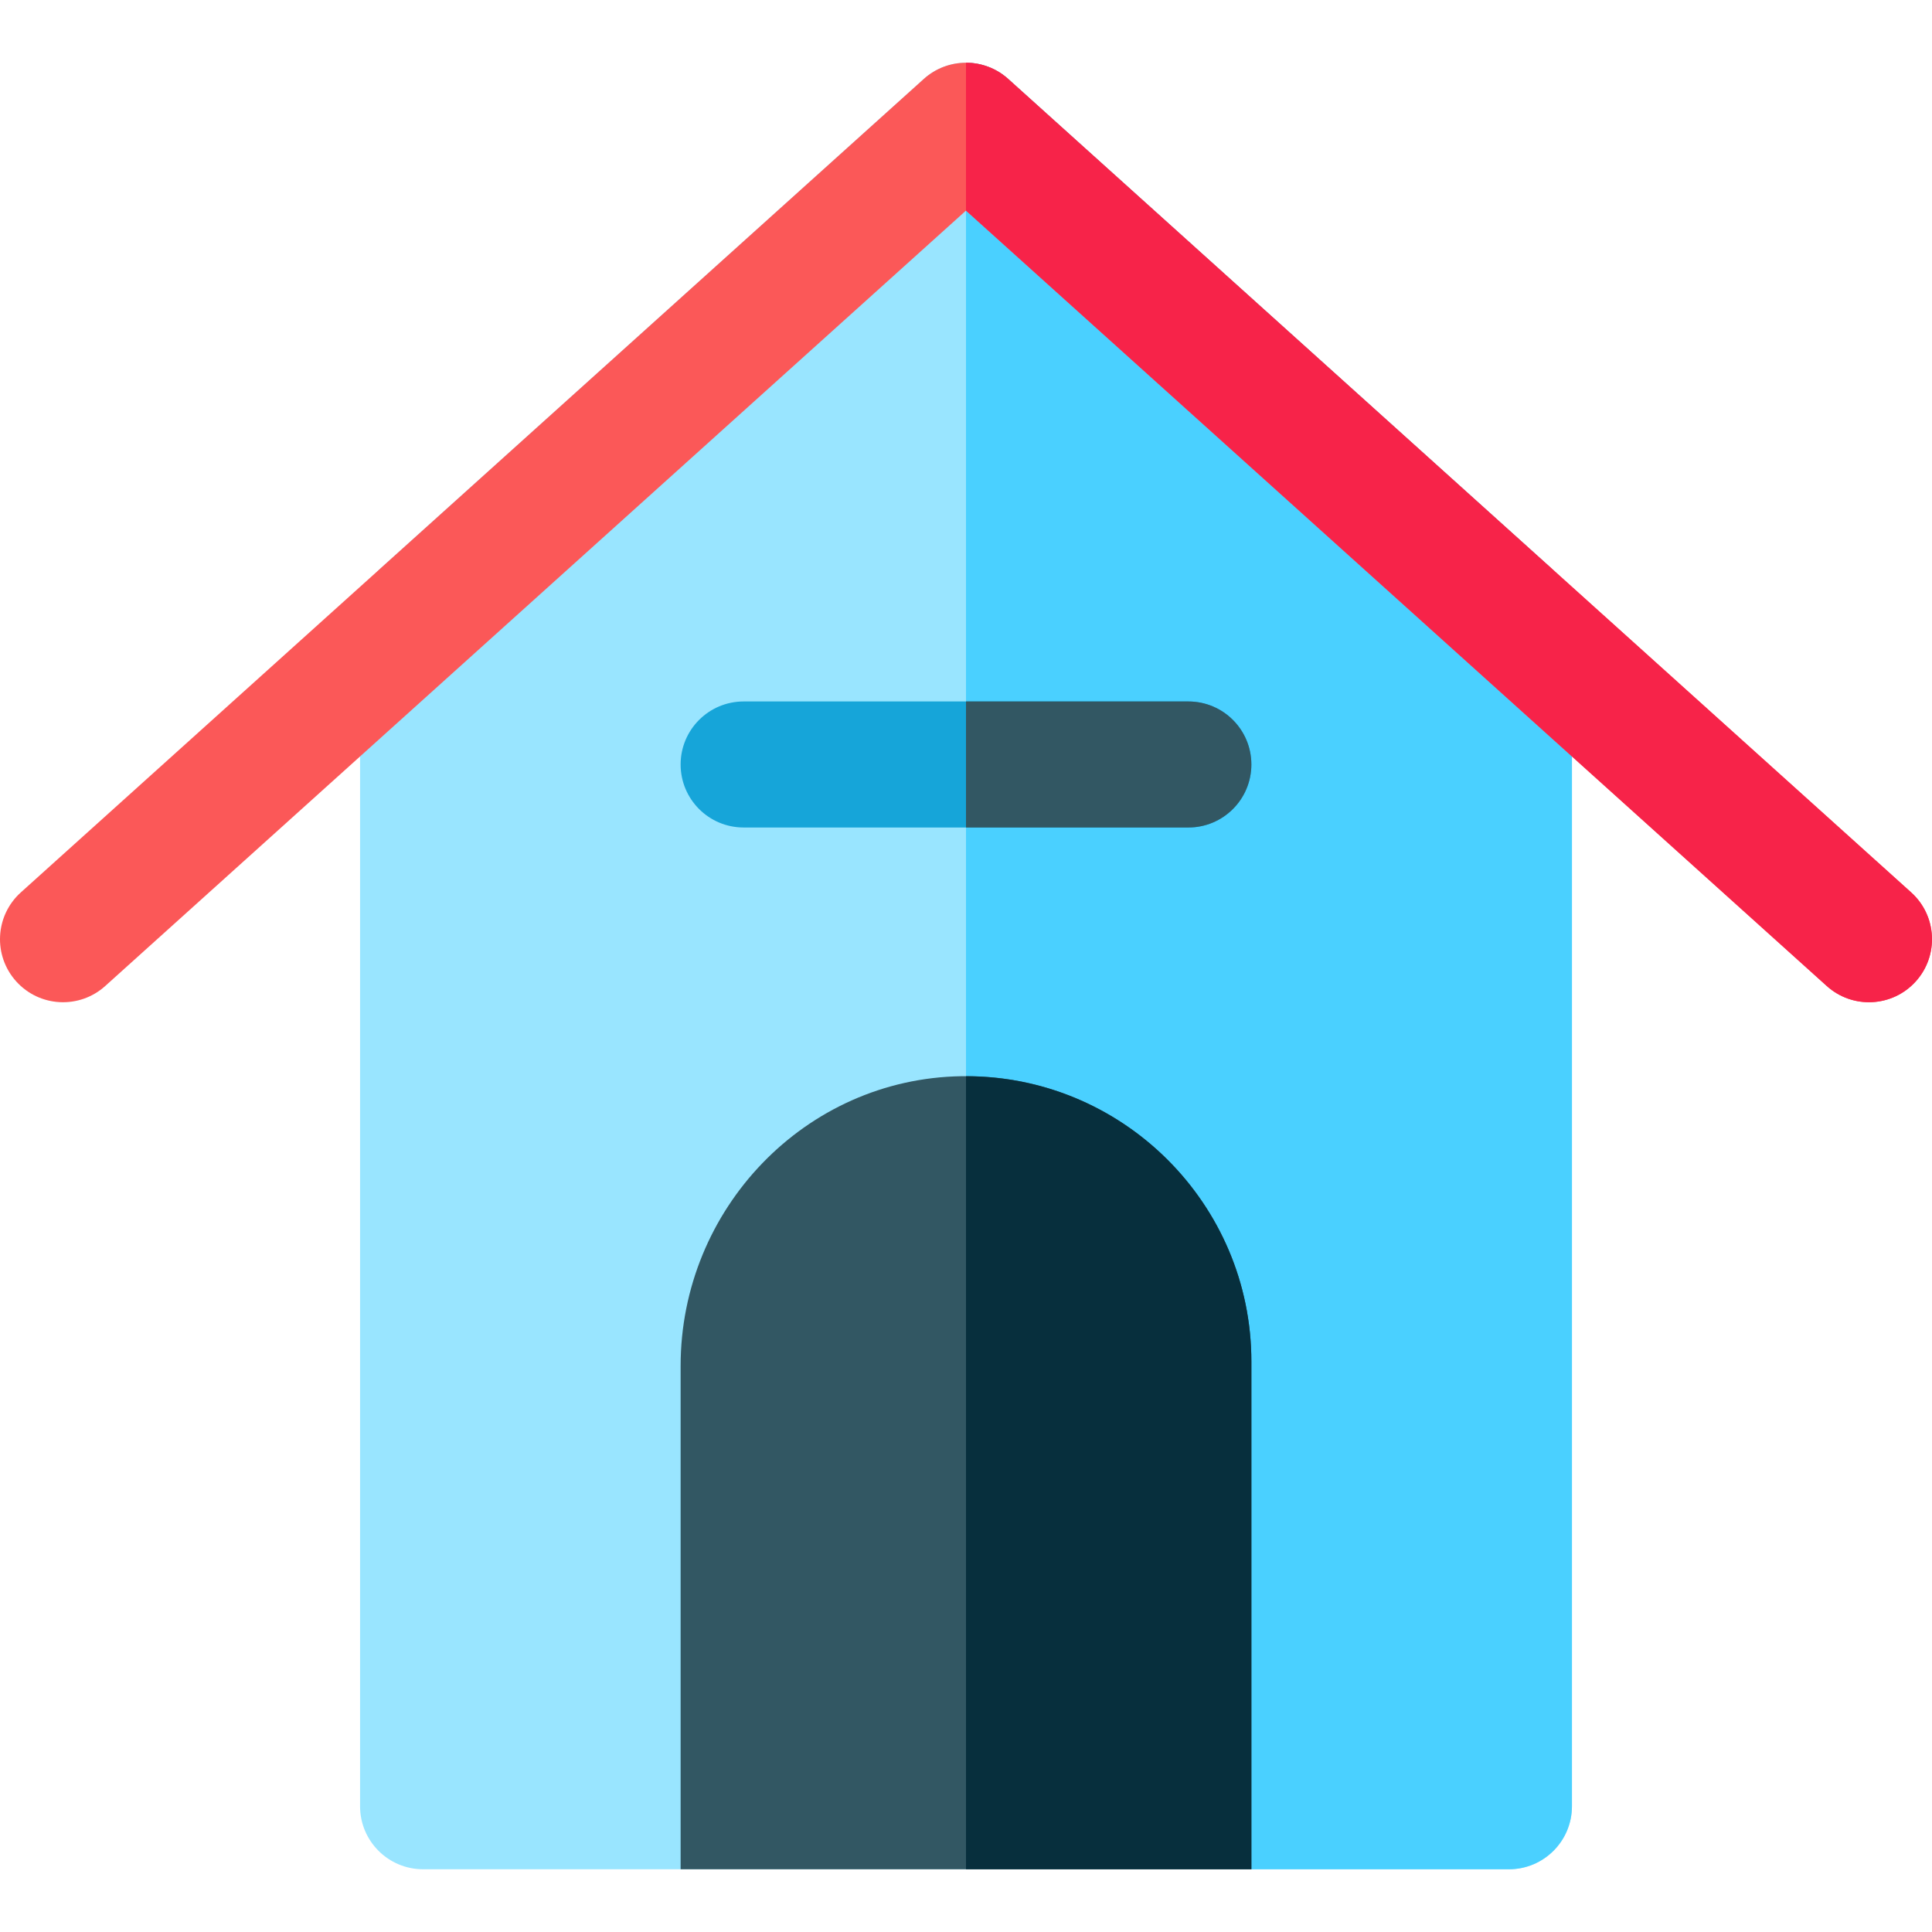
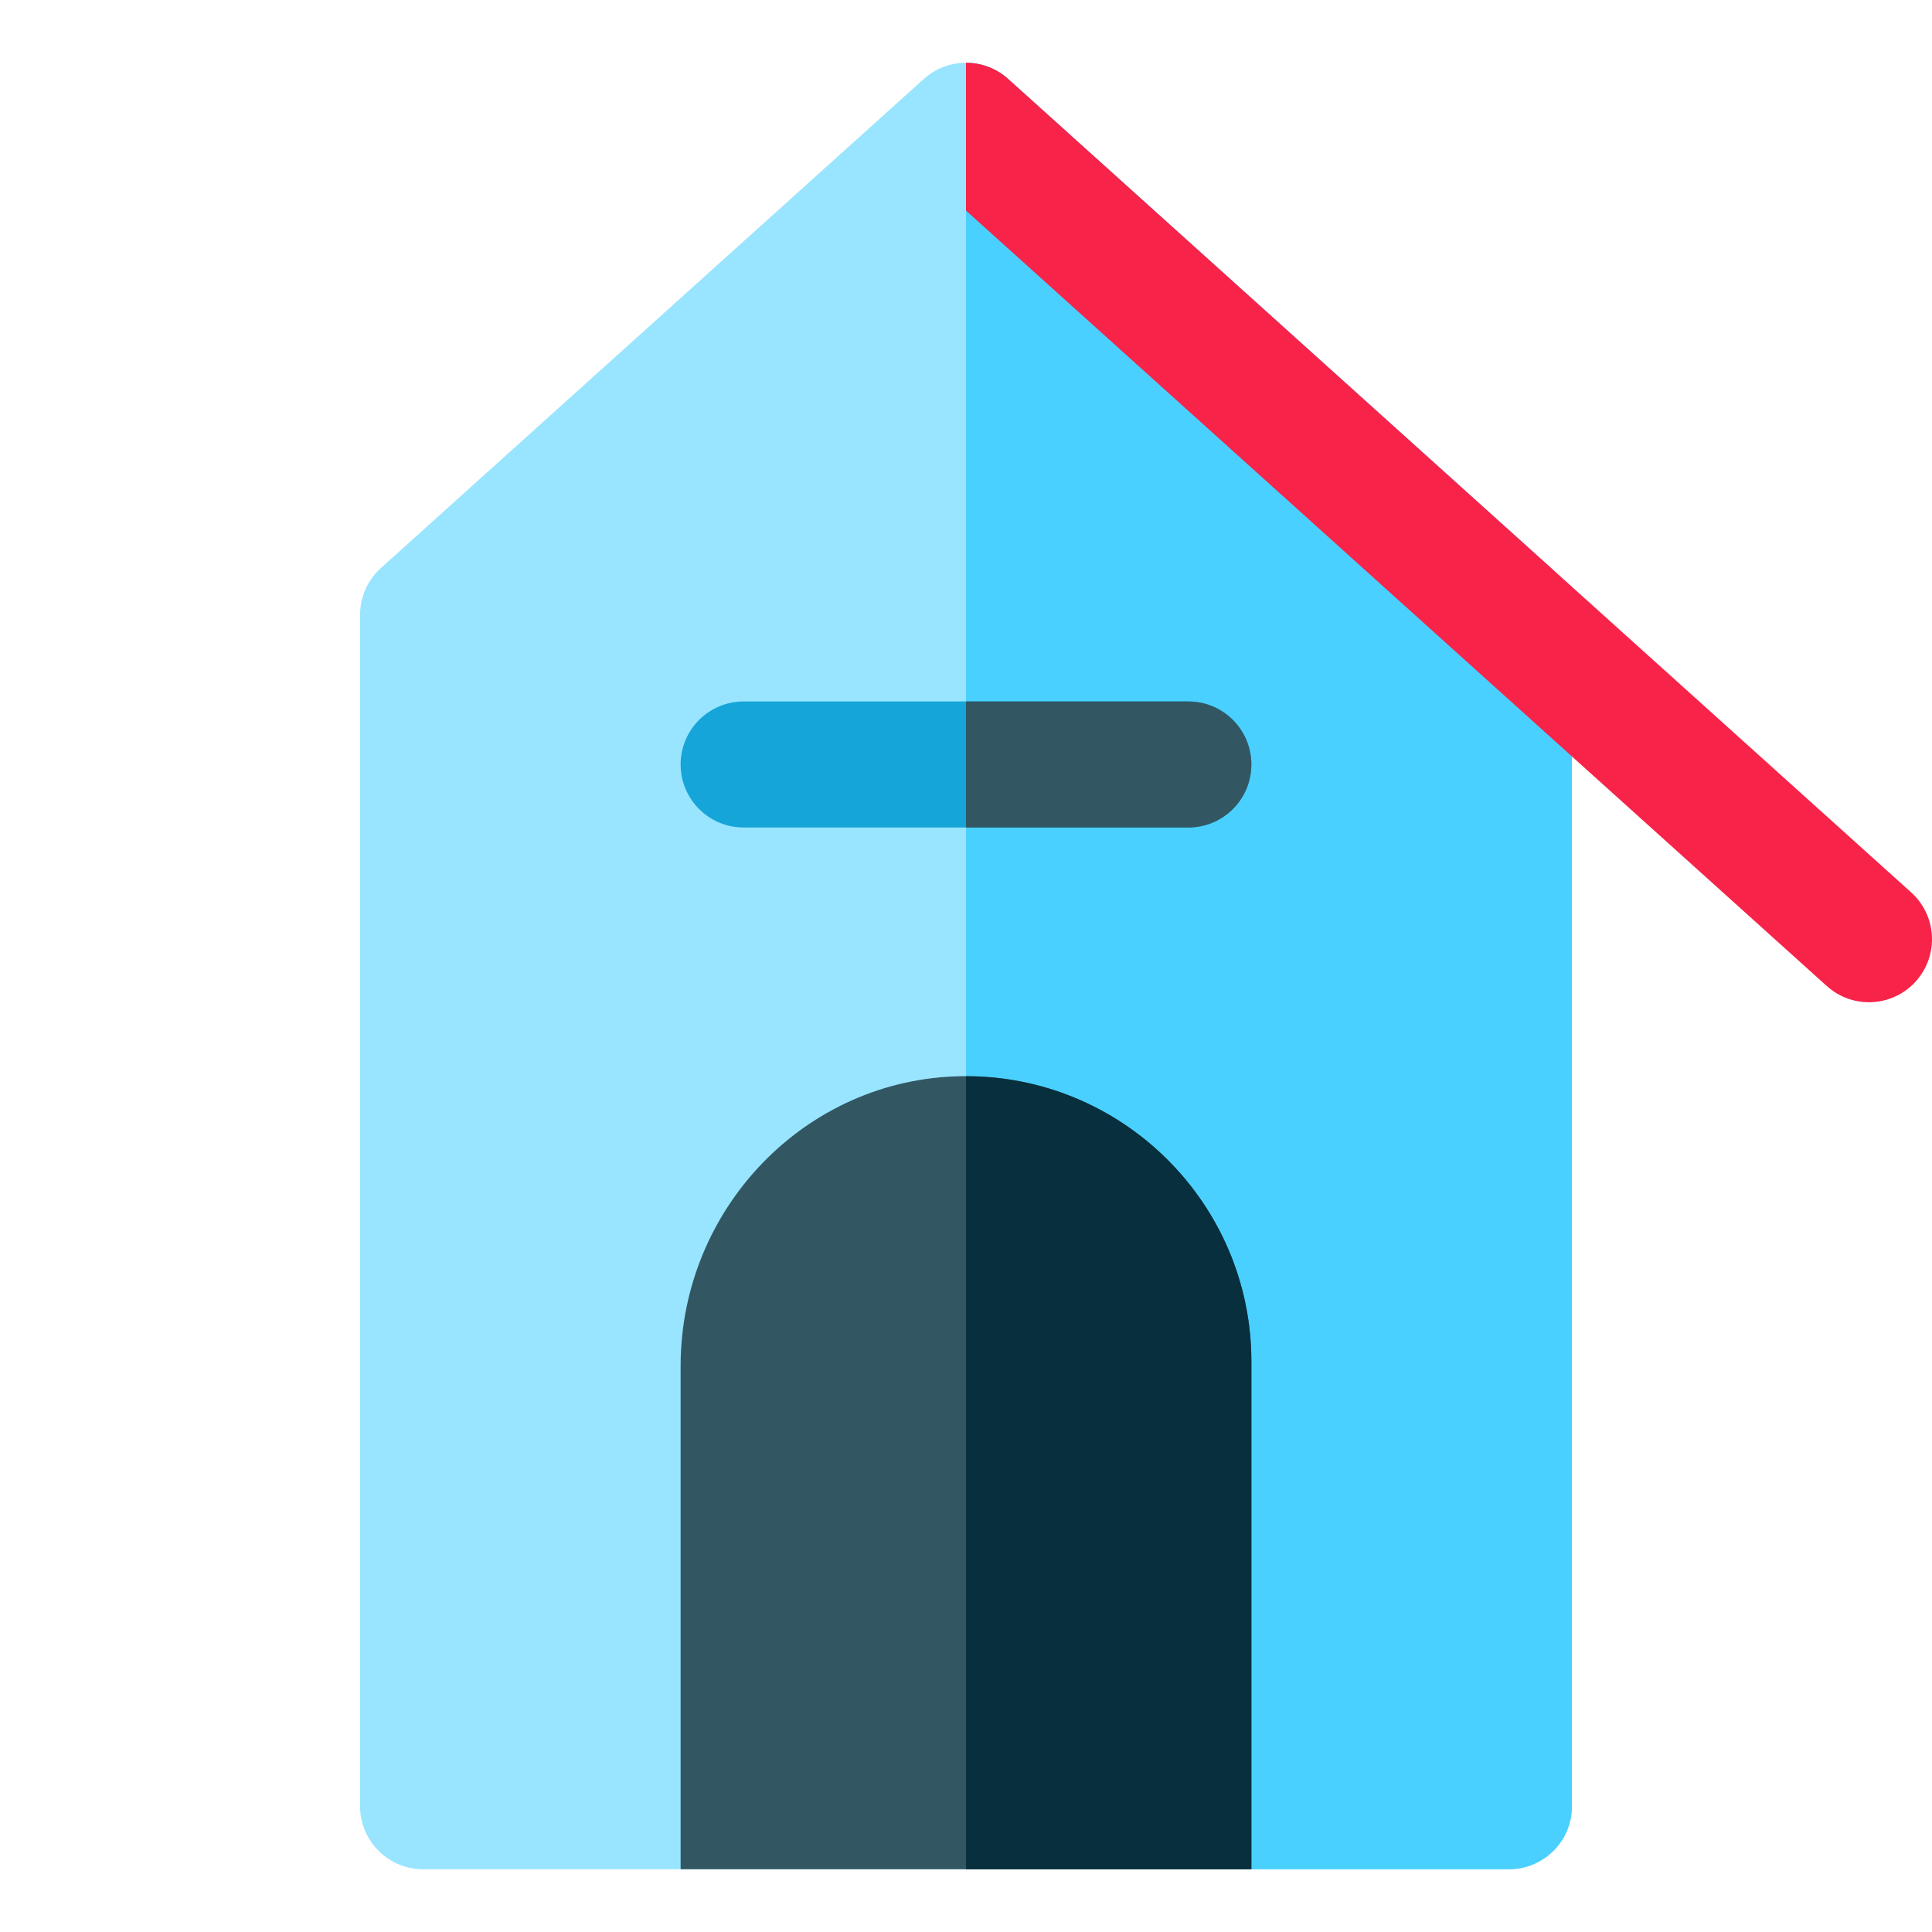
<svg xmlns="http://www.w3.org/2000/svg" height="800px" width="800px" version="1.1" id="Layer_1" viewBox="0 0 512 512" xml:space="preserve">
  <path style="fill:#99E5FF;" d="M399.88,495.373H112.12c-9.223,0-16.7-7.477-16.7-16.7V162.946c0-4.732,2.007-9.241,5.522-12.408  L244.822,20.92c6.354-5.724,16.002-5.724,22.356,0l143.88,129.617c3.515,3.166,5.522,7.677,5.522,12.408v315.727  C416.58,487.896,409.103,495.373,399.88,495.373z" />
  <path style="fill:#4AD0FF;" d="M411.058,150.537L267.178,20.92C264.001,18.059,260,16.628,256,16.628v478.745h143.88  c9.223,0,16.7-7.477,16.7-16.7V162.946C416.58,158.214,414.573,153.704,411.058,150.537z" />
  <path style="fill:#325763;" d="M331.627,495.373H180.372V361.97c0-41.502,32.955-76.134,74.453-76.766  c42.236-0.645,76.803,33.527,76.803,75.618V495.373z" />
  <path style="fill:#16A5D9;" d="M314.927,219.295H197.072c-9.223,0-16.7-7.477-16.7-16.7c0-9.223,7.477-16.7,16.7-16.7h117.854  c9.223,0,16.7,7.477,16.7,16.7C331.626,211.818,324.15,219.295,314.927,219.295z" />
-   <path style="fill:#FB5858;" d="M484.122,261.309L256,55.806L27.878,261.309c-6.854,6.174-17.413,5.622-23.585-1.23  c-6.174-6.853-5.622-17.413,1.23-23.585L244.822,20.92c6.353-5.724,16.002-5.724,22.355,0l239.3,215.573  c6.853,6.172,7.404,16.733,1.23,23.585C501.534,266.932,490.973,267.481,484.122,261.309z" />
  <path style="fill:#072F3D;" d="M331.627,360.822c0-41.7-33.929-75.604-75.627-75.606v210.157h75.627V360.822z" />
  <path style="fill:#325763;" d="M314.927,185.894H256v33.401h58.927c9.223,0,16.7-7.477,16.7-16.7  C331.627,193.372,324.15,185.894,314.927,185.894z" />
-   <path style="fill:#F72349;" d="M506.477,236.493L267.177,20.92c-3.176-2.861-7.177-4.292-11.178-4.292v39.178L484.121,261.31  c6.85,6.172,17.412,5.624,23.585-1.23C513.881,253.226,513.33,242.667,506.477,236.493z" />
+   <path style="fill:#F72349;" d="M506.477,236.493L267.177,20.92c-3.176-2.861-7.177-4.292-11.178-4.292v39.178L484.121,261.31  c6.85,6.172,17.412,5.624,23.585-1.23C513.881,253.226,513.33,242.667,506.477,236.493" />
</svg>